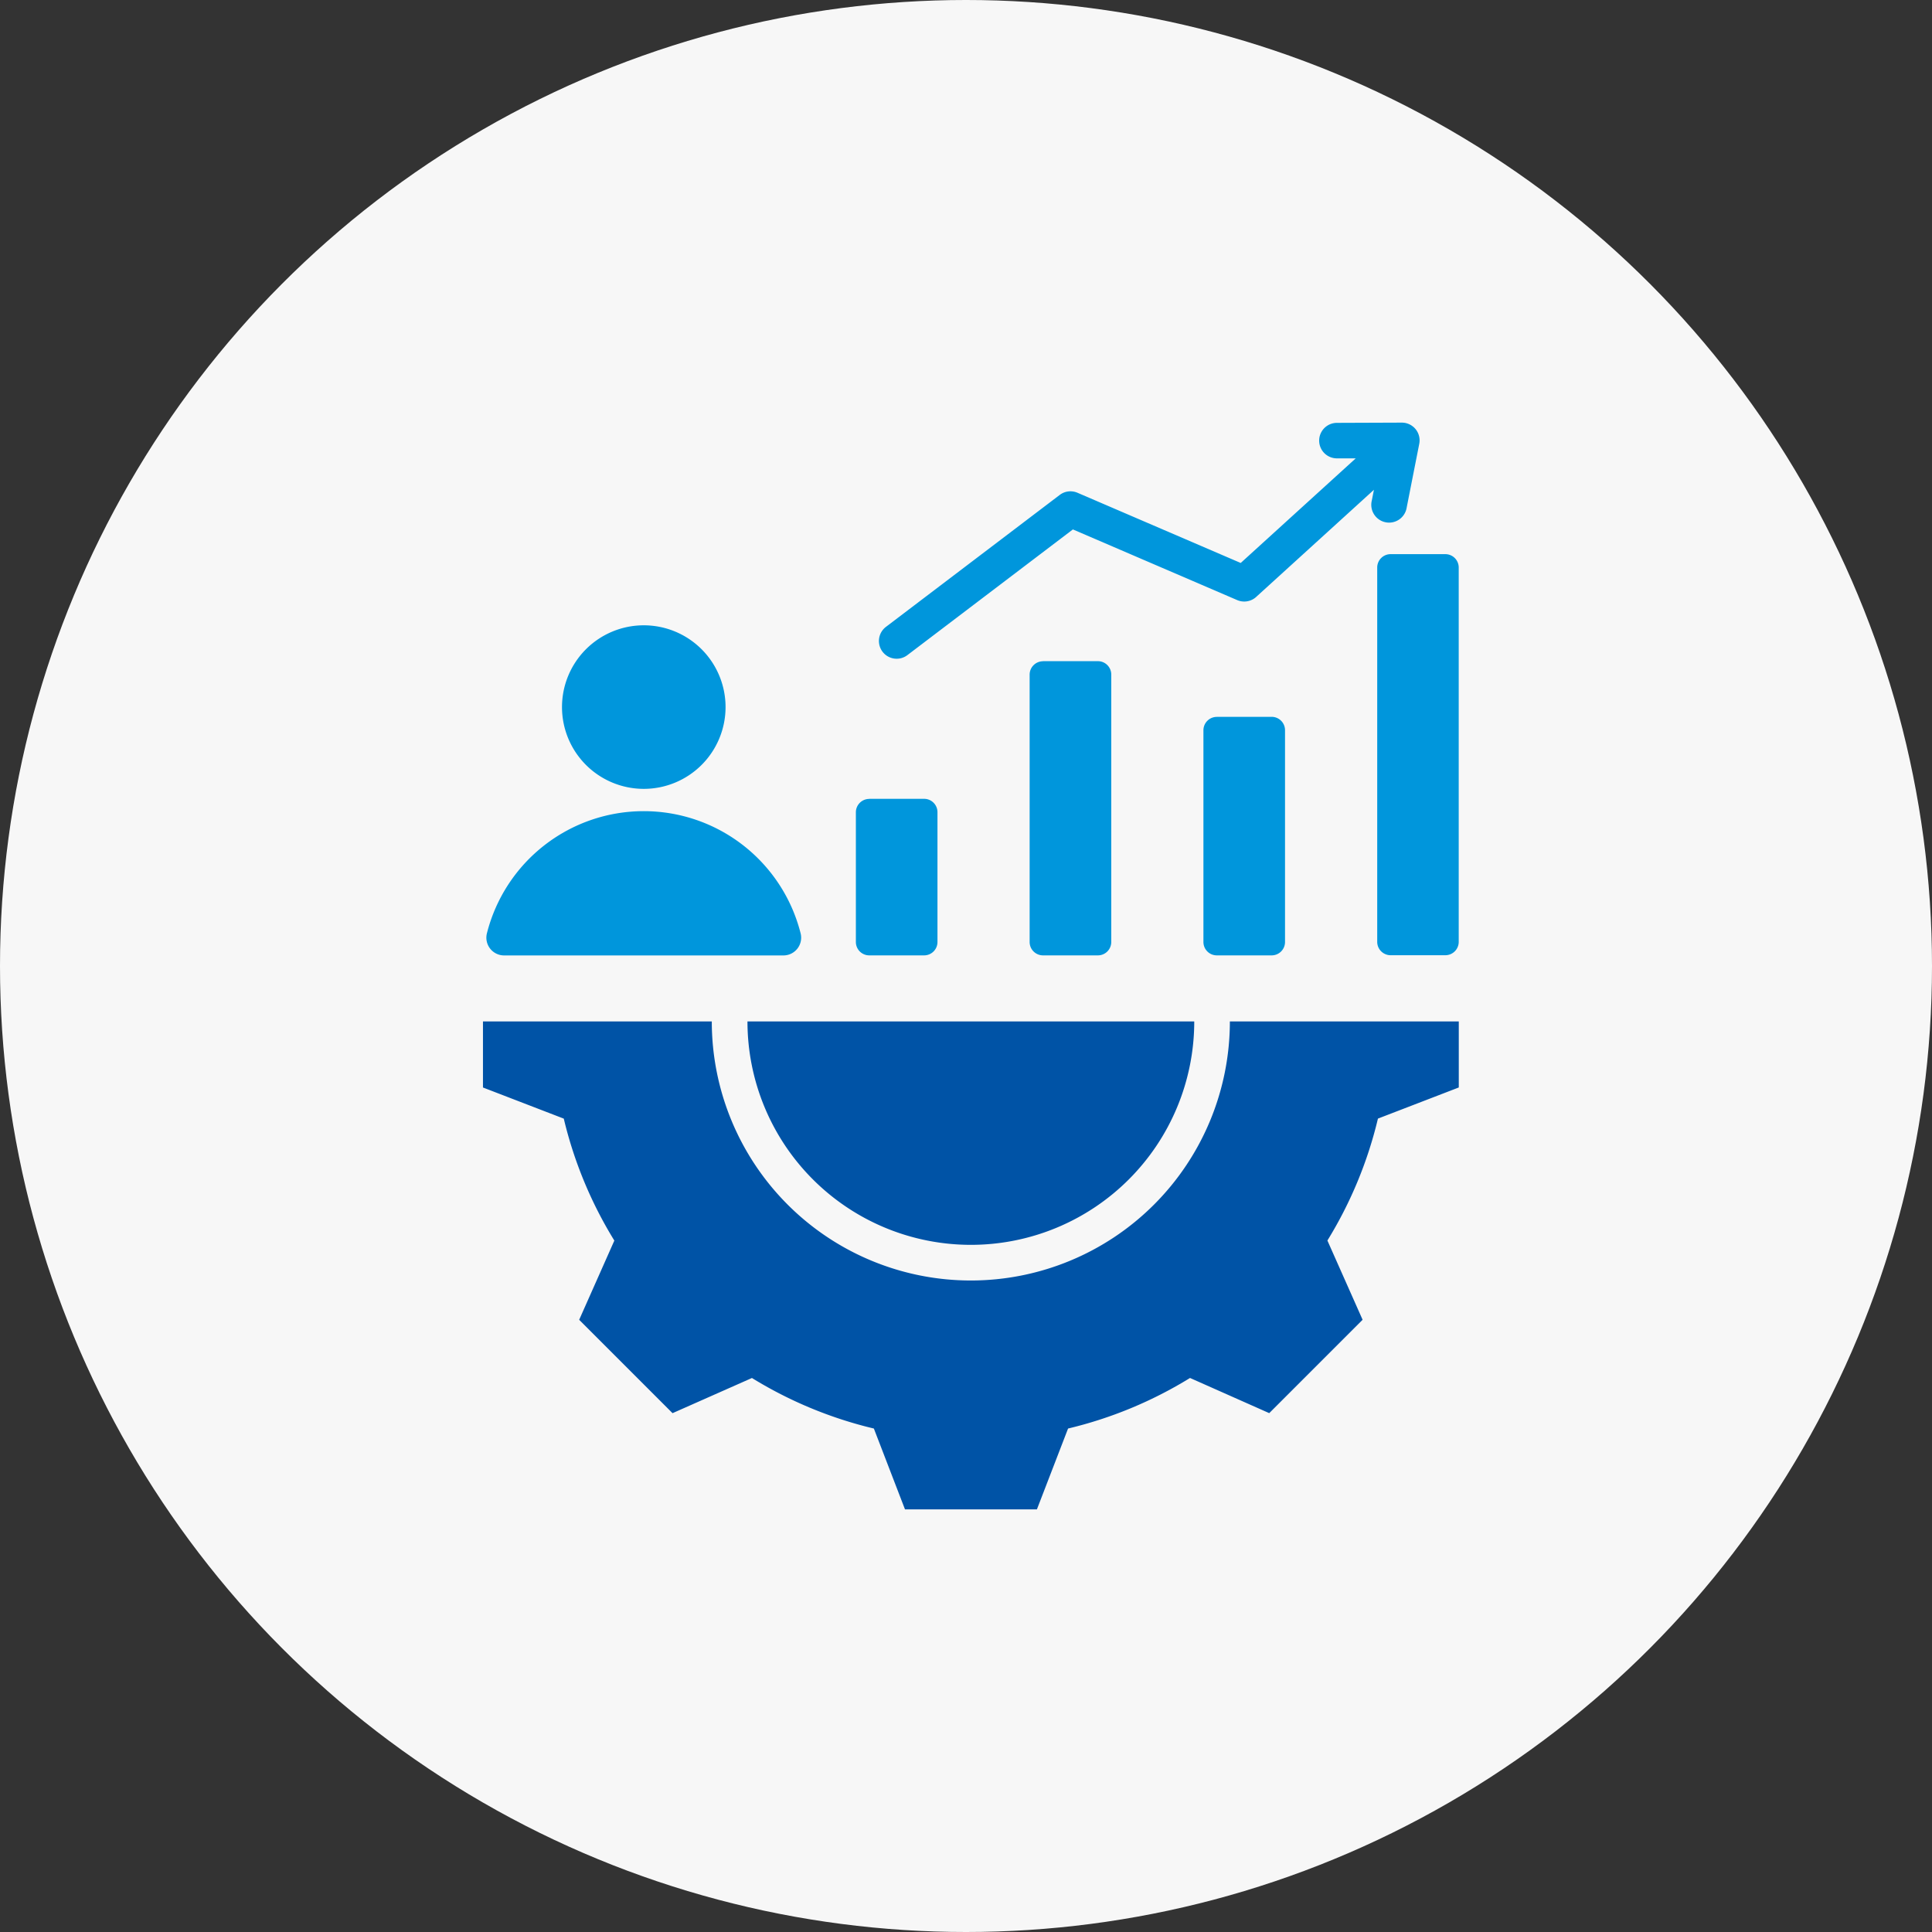
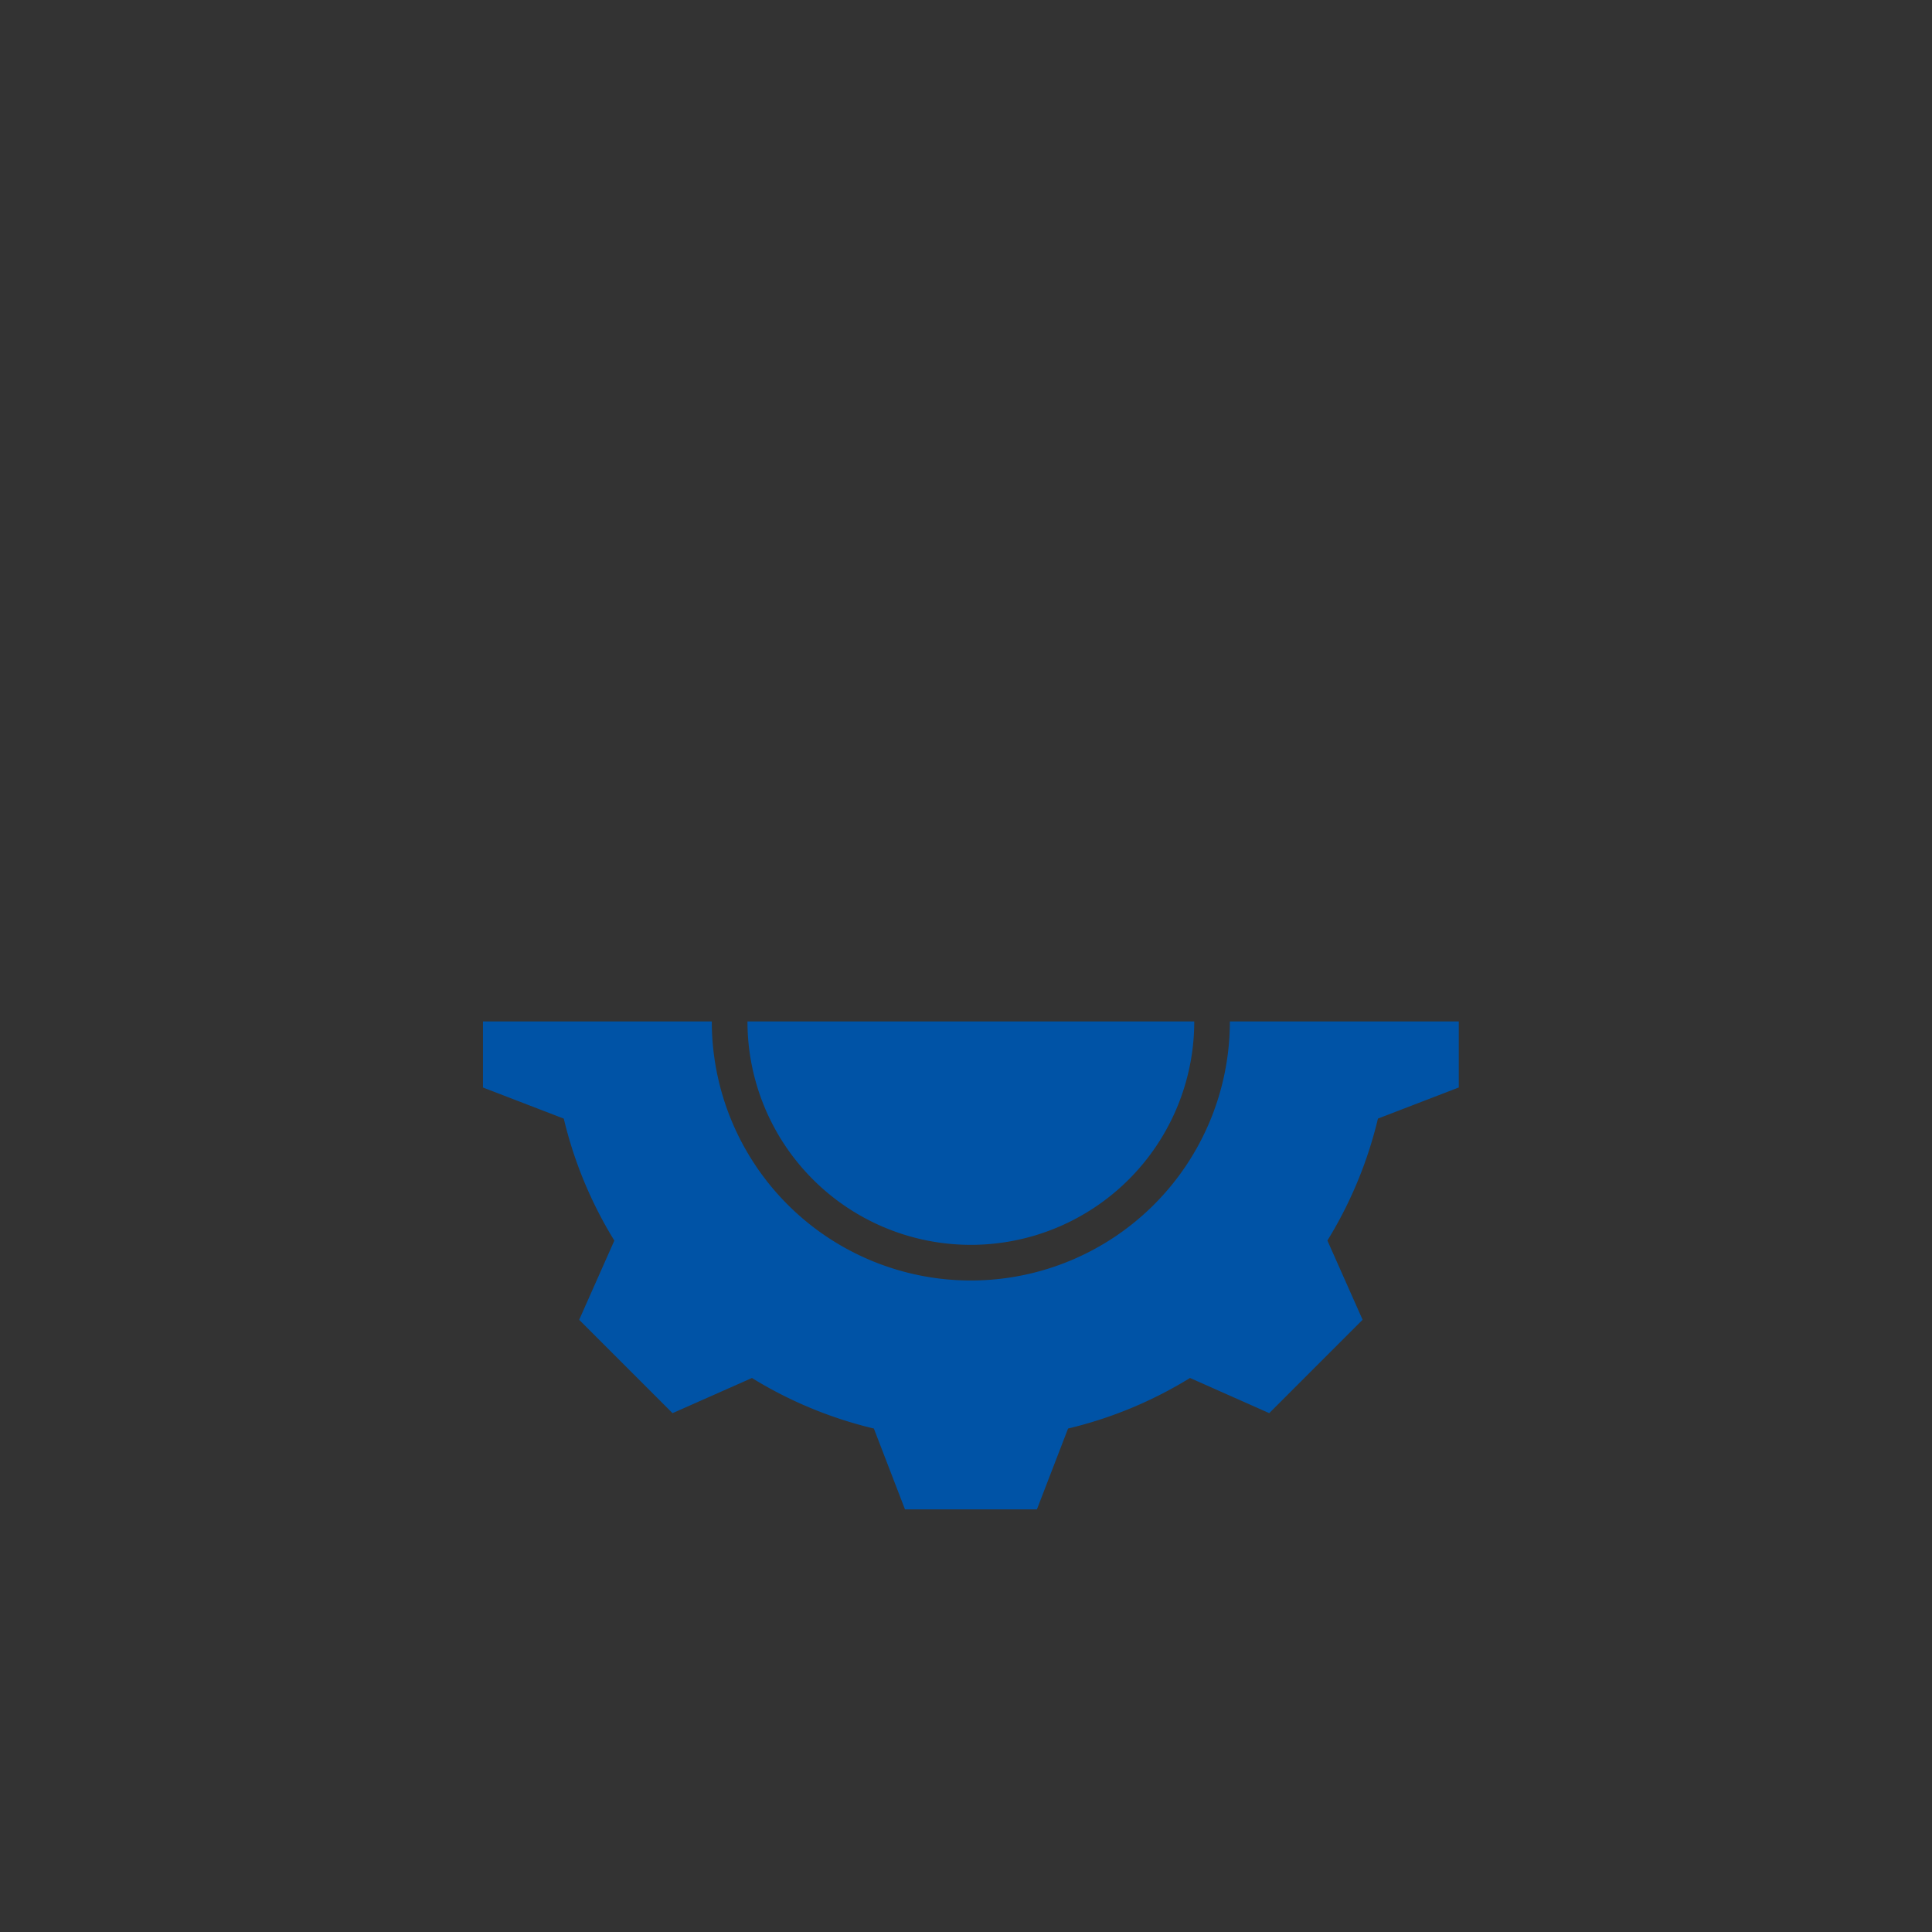
<svg xmlns="http://www.w3.org/2000/svg" width="64" height="64" viewBox="0 0 64 64">
  <rect x="0" y="0" width="64" height="64" fill="#333333" stroke="none" />
  <g transform="translate(-758.001 -2014)">
-     <circle cx="32" cy="32" r="32" transform="translate(758.001 2014)" fill="#f7f7f7" />
    <path d="M69.245,31.853v2.187l-2.678,1.031a13.794,13.794,0,0,1-1.674,4.039l1.166,2.625-3.093,3.093-2.624-1.165a13.789,13.789,0,0,1-4.04,1.675L55.27,48.016H50.9l-1.031-2.678a13.794,13.794,0,0,1-4.039-1.674L43.2,44.829l-3.093-3.093,1.165-2.624a13.791,13.791,0,0,1-1.675-4.04L36.92,34.041V31.853H44.5a8.581,8.581,0,1,0,17.162,0Zm-23.563,0a7.4,7.4,0,1,0,14.8,0Z" transform="translate(737.08 2015.984)" fill="#0053a6" fill-rule="evenodd" />
-     <path d="M42.247,18.73a2.709,2.709,0,1,1-2.709,2.709A2.709,2.709,0,0,1,42.247,18.73ZM37.623,29.666H46.87a.588.588,0,0,0,.572-.734,5.359,5.359,0,0,0-10.391,0A.588.588,0,0,0,37.623,29.666Zm13.356-9.948a.587.587,0,1,1-.71-.936l5.757-4.371a.587.587,0,0,1,.587-.072v0l5.408,2.326L65.831,13.2l-.623,0a.588.588,0,0,1,0-1.176l2.151-.008a.588.588,0,0,1,.577.7l-.416,2.11a.59.59,0,1,1-1.157-.226l.071-.359-3.879,3.529a.59.59,0,0,1-.65.125l-5.443-2.341Zm4.493.2H57.29a.443.443,0,0,1,.443.443v8.86a.443.443,0,0,1-.443.443H55.472a.443.443,0,0,1-.443-.443v-8.86A.444.444,0,0,1,55.472,19.921Zm-5.756,4.56h1.817a.443.443,0,0,1,.443.443v4.3a.443.443,0,0,1-.443.443H49.716a.443.443,0,0,1-.443-.443v-4.3A.443.443,0,0,1,49.716,24.481Zm17.27-8.105a.443.443,0,0,0-.443.443v12.4a.443.443,0,0,0,.443.443H68.8a.443.443,0,0,0,.443-.443v-12.4a.443.443,0,0,0-.443-.443Zm-5.757,5.389h1.817a.443.443,0,0,1,.443.443v7.016a.443.443,0,0,1-.443.443H61.229a.443.443,0,0,1-.443-.443V22.207A.443.443,0,0,1,61.229,21.764Z" transform="translate(737.08 2015.984)" fill="#0096dc" fill-rule="evenodd" />
  </g>
</svg>